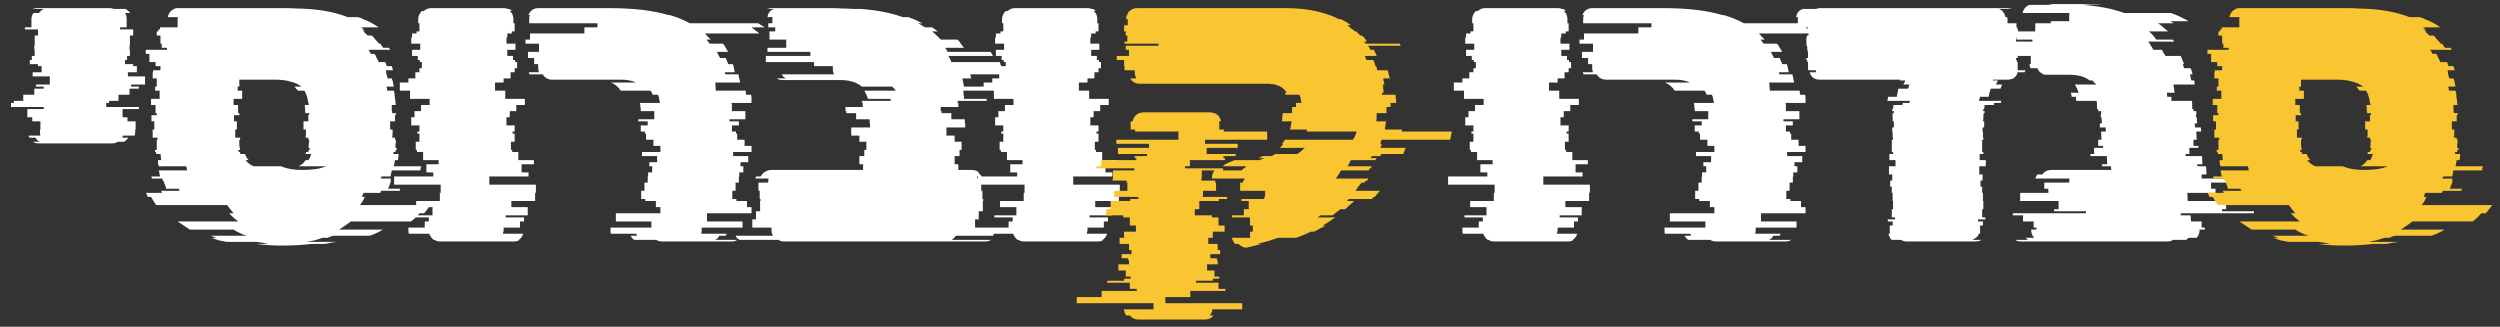
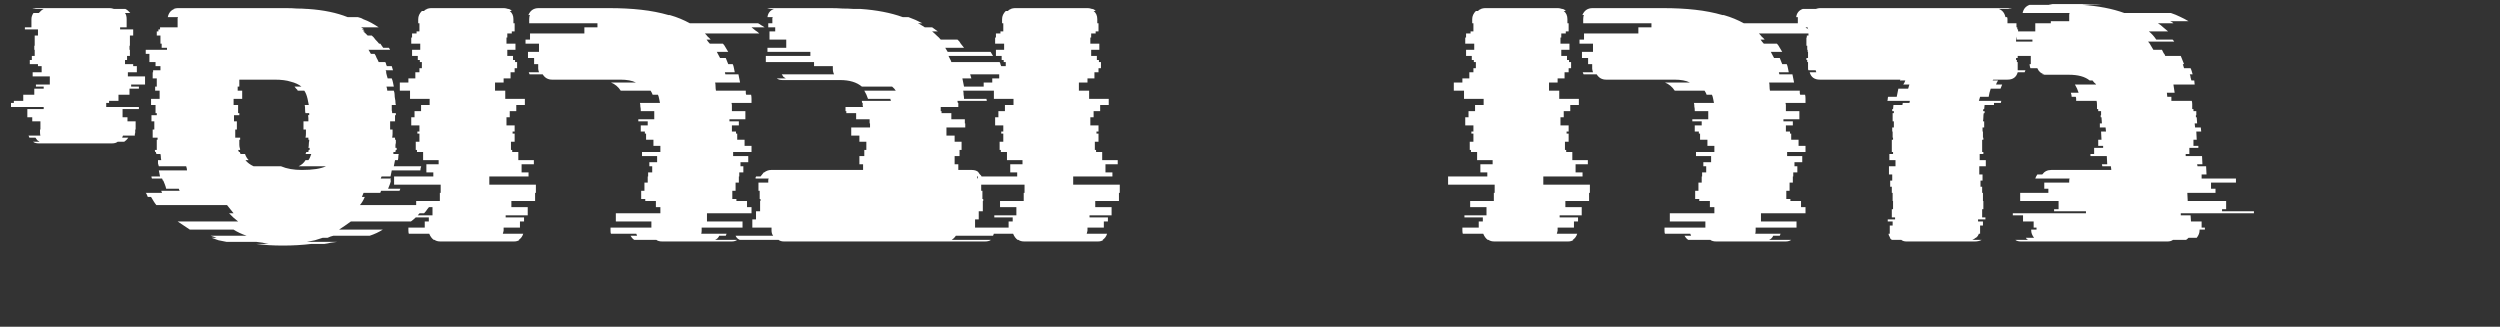
<svg xmlns="http://www.w3.org/2000/svg" width="176" height="23" viewBox="0 0 176 23" fill="none">
  <rect x="0" y="0" width="176" height="23" fill="#333333" stroke="none" />
  <path d="M10.211 5.952H9.233V6.096H9.779V6.24H9.117V6.671H8.341V7.103H7.679V7.247H7.478V7.535H9.779V7.678H8.628V8.254H8.974V8.542H9.549V9.117H9.52V9.318C9.52 9.357 9.511 9.395 9.492 9.433C9.492 9.472 9.492 9.51 9.492 9.548H8.657L8.6 9.692H9.031C8.993 9.75 8.945 9.807 8.887 9.865C8.849 9.903 8.801 9.942 8.743 9.98H8.283C8.187 10.057 8.053 10.095 7.88 10.095H2.73C2.558 10.095 2.424 10.057 2.328 9.98H2.788C2.73 9.942 2.673 9.903 2.615 9.865C2.577 9.807 2.539 9.75 2.5 9.692H2.069L2.011 9.548H2.846C2.826 9.491 2.817 9.414 2.817 9.318V9.117H2.846V8.542H2.27V8.254H1.925V7.678H3.076V7.535H0.774V7.247H0.975V7.103H1.637V6.671H2.414V6.24H3.076V6.096H2.529V5.952H3.507V5.377H2.299V5.089H2.932V4.658H2.673V4.514H2.098V4.226H2.241V3.938H2.443V3.507H2.414V3.219H2.443V2.5H2.673V2.068H1.752V1.924H2.213V1.349C2.213 1.195 2.261 1.052 2.356 0.917H2.73C2.846 0.783 2.961 0.687 3.076 0.63H2.27C2.328 0.61 2.376 0.601 2.414 0.601C2.472 0.582 2.529 0.572 2.587 0.572H7.737C7.813 0.572 7.909 0.591 8.024 0.63H8.83C8.945 0.687 9.06 0.783 9.175 0.917H8.801C8.878 1.013 8.916 1.157 8.916 1.349V1.924H8.456V2.068H9.376V2.5H9.146V3.219H9.117V3.507H9.146V3.938H8.945V4.226H8.801V4.514H9.376V4.658H9.635V5.089H9.002V5.377H10.211V5.952ZM25.336 14.439H30.313C30.236 14.535 30.159 14.631 30.083 14.727C30.025 14.823 29.948 14.919 29.852 15.015H29.536C29.344 15.245 29.143 15.437 28.932 15.59H24.703C24.415 15.801 24.137 15.993 23.868 16.166H26.947C26.678 16.338 26.371 16.482 26.026 16.597H23.465C23.408 16.616 23.341 16.636 23.264 16.655C23.206 16.674 23.139 16.703 23.063 16.741H22.717C22.545 16.799 22.363 16.856 22.171 16.914C21.998 16.952 21.806 16.99 21.595 17.029H23.724C23.59 17.048 23.446 17.067 23.293 17.086C23.139 17.125 22.986 17.153 22.832 17.173H21.912C21.605 17.211 21.279 17.24 20.934 17.259C20.608 17.278 20.262 17.288 19.898 17.288C19.572 17.288 19.246 17.278 18.92 17.259C18.613 17.24 18.316 17.211 18.028 17.173H18.92C18.785 17.153 18.642 17.125 18.488 17.086C18.354 17.067 18.21 17.048 18.057 17.029H15.956C15.765 16.99 15.573 16.952 15.381 16.914C15.208 16.856 15.045 16.799 14.892 16.741H15.237C15.16 16.703 15.084 16.674 15.007 16.655C14.95 16.636 14.892 16.616 14.834 16.597H17.366C17.021 16.482 16.714 16.338 16.445 16.166H13.367C13.233 16.07 13.089 15.974 12.935 15.878C12.801 15.782 12.657 15.686 12.504 15.59H16.762C16.647 15.494 16.532 15.399 16.417 15.303C16.321 15.207 16.225 15.111 16.129 15.015H16.445C16.369 14.919 16.292 14.823 16.215 14.727C16.139 14.631 16.062 14.535 15.985 14.439H11.008C10.931 14.344 10.864 14.248 10.806 14.152C10.749 14.056 10.691 13.96 10.634 13.864H10.404C10.385 13.826 10.365 13.778 10.346 13.72C10.327 13.663 10.298 13.615 10.26 13.576H11.411C11.372 13.5 11.353 13.452 11.353 13.432H12.648C12.61 13.356 12.59 13.308 12.59 13.289H11.698C11.679 13.193 11.65 13.097 11.612 13.001C11.574 12.905 11.535 12.809 11.497 12.713H11.468L11.411 12.569H10.691C10.691 12.531 10.682 12.502 10.663 12.483C10.663 12.464 10.663 12.445 10.663 12.425H11.267L11.181 11.994H13.166C13.166 11.917 13.146 11.821 13.108 11.706H11.181C11.161 11.63 11.142 11.562 11.123 11.505C11.123 11.428 11.123 11.351 11.123 11.275H11.353C11.334 11.198 11.324 11.131 11.324 11.073C11.324 10.997 11.315 10.92 11.296 10.843H11.008C11.008 10.805 10.998 10.776 10.979 10.757C10.979 10.738 10.979 10.719 10.979 10.699H10.922C10.922 10.642 10.912 10.594 10.893 10.555H11.037V9.836H11.094V9.692H10.749V9.117H10.864V8.542H10.663V8.11H11.037V7.966H10.95V7.391H10.634V6.959H11.238V6.384H10.922V6.096H11.037V5.521H10.749V5.089H10.778V4.945H11.296V4.658H10.95V4.37H10.519V3.794H10.26V3.507H11.756V3.363H11.382V3.075H11.296V2.5H11.037V2.212H11.152V2.068H11.267V1.924H12.504V1.349C12.504 1.311 12.504 1.282 12.504 1.263C12.523 1.243 12.533 1.224 12.533 1.205H11.813C11.871 0.917 12.024 0.726 12.274 0.63H12.216C12.331 0.591 12.427 0.572 12.504 0.572H20.157C20.425 0.572 20.675 0.582 20.905 0.601C21.154 0.601 21.394 0.61 21.624 0.63H21.682C22.238 0.668 22.746 0.735 23.206 0.831C23.667 0.927 24.089 1.052 24.472 1.205H25.192C25.268 1.224 25.336 1.243 25.393 1.263C25.451 1.282 25.508 1.311 25.566 1.349C25.777 1.426 25.968 1.512 26.141 1.608C26.314 1.704 26.486 1.809 26.659 1.924H25.422C25.46 1.944 25.489 1.963 25.508 1.982C25.547 2.001 25.585 2.03 25.623 2.068H25.479C25.518 2.087 25.547 2.107 25.566 2.126C25.604 2.145 25.642 2.174 25.681 2.212H25.566C25.623 2.25 25.681 2.298 25.738 2.356C25.796 2.413 25.844 2.461 25.882 2.5H26.17C26.266 2.576 26.352 2.672 26.429 2.787C26.525 2.883 26.611 2.979 26.688 3.075H26.774L26.976 3.363H27.378L27.465 3.507H25.94C25.978 3.545 26.007 3.593 26.026 3.651C26.064 3.708 26.093 3.756 26.112 3.794H26.371C26.429 3.871 26.477 3.967 26.515 4.082C26.573 4.178 26.621 4.274 26.659 4.37H27.119C27.158 4.408 27.177 4.456 27.177 4.514C27.196 4.571 27.215 4.619 27.234 4.658H27.58L27.666 4.945H27.148L27.206 5.089H27.177C27.196 5.166 27.215 5.243 27.234 5.319C27.254 5.377 27.273 5.444 27.292 5.521H27.58C27.618 5.617 27.647 5.712 27.666 5.808C27.685 5.904 27.704 6 27.724 6.096H27.206C27.244 6.211 27.263 6.307 27.263 6.384H27.724C27.762 6.48 27.781 6.576 27.781 6.671C27.781 6.767 27.791 6.863 27.81 6.959C27.829 7.036 27.839 7.113 27.839 7.189C27.839 7.247 27.848 7.314 27.867 7.391H27.58V7.621C27.58 7.659 27.58 7.707 27.58 7.765C27.599 7.822 27.608 7.889 27.608 7.966H27.867V8.11H27.81V8.542H27.465V9.117H27.637C27.637 9.213 27.637 9.309 27.637 9.405C27.637 9.501 27.628 9.596 27.608 9.692H27.81V9.836H27.867V10.066C27.848 10.124 27.839 10.181 27.839 10.239C27.839 10.296 27.839 10.354 27.839 10.412H27.925V10.555H27.867C27.848 10.594 27.839 10.642 27.839 10.699H27.695V10.843H28.069C28.05 10.92 28.04 10.997 28.04 11.073C28.04 11.131 28.03 11.198 28.011 11.275H27.81L27.724 11.706H29.651C29.613 11.821 29.594 11.917 29.594 11.994H27.58L27.493 12.425H26.86L26.803 12.569H27.522C27.522 12.588 27.512 12.608 27.493 12.627C27.493 12.646 27.493 12.675 27.493 12.713H27.522C27.503 12.809 27.474 12.905 27.436 13.001C27.397 13.097 27.359 13.193 27.321 13.289H28.184L28.126 13.432H26.832C26.793 13.509 26.774 13.557 26.774 13.576H25.595L25.479 13.864H25.681C25.585 14.094 25.47 14.286 25.336 14.439ZM17.28 11.275C17.414 11.447 17.606 11.591 17.855 11.706H19.783C20.186 11.879 20.675 11.965 21.25 11.965C22.017 11.965 22.583 11.879 22.948 11.706H21.02C21.231 11.61 21.394 11.466 21.509 11.275H21.71C21.787 11.179 21.854 11.035 21.912 10.843H21.509L21.567 10.699H21.71C21.71 10.642 21.72 10.594 21.739 10.555H21.797V10.412H21.71C21.73 10.335 21.739 10.258 21.739 10.181C21.739 10.085 21.749 9.999 21.768 9.922V9.836H21.71V9.692H21.509C21.528 9.596 21.538 9.501 21.538 9.405C21.538 9.309 21.538 9.213 21.538 9.117H21.365V8.542H21.71C21.71 8.465 21.71 8.398 21.71 8.34C21.71 8.263 21.701 8.187 21.682 8.11H21.768V7.966H21.509C21.49 7.928 21.48 7.861 21.48 7.765C21.48 7.592 21.471 7.467 21.452 7.391H21.739L21.653 6.959C21.595 6.71 21.519 6.518 21.423 6.384H20.962C20.943 6.326 20.905 6.278 20.847 6.24C20.809 6.182 20.771 6.134 20.732 6.096H21.221C21.03 5.943 20.78 5.828 20.473 5.751C20.186 5.655 19.802 5.607 19.323 5.607H16.848V6.096H16.733V6.384H17.05V6.959H16.445V7.391H16.762V7.966H16.848V8.11H16.474V8.542H16.676V9.117H16.561V9.692H16.906V9.836H16.848V9.922C16.848 9.999 16.848 10.085 16.848 10.181C16.848 10.258 16.858 10.335 16.877 10.412C16.896 10.45 16.906 10.498 16.906 10.555H16.762L16.82 10.699H16.877L16.935 10.843H17.251C17.309 11.016 17.395 11.16 17.51 11.275H17.28ZM34.448 13.001H37.727V13.576H37.67V14.152H36.001V14.583H37.152V15.159H35.598V15.303H36.893V15.59H36.605V16.022H35.455V16.223C35.455 16.262 35.445 16.3 35.426 16.338C35.426 16.377 35.416 16.415 35.397 16.453H36.836C36.778 16.645 36.672 16.789 36.519 16.885H36.577C36.481 16.962 36.346 17 36.174 17H31.024C30.832 17 30.688 16.962 30.592 16.885H30.535C30.401 16.789 30.295 16.645 30.218 16.453H28.78C28.761 16.396 28.751 16.319 28.751 16.223V16.022H29.902V15.59H30.189V15.303H28.895V15.159H30.448V14.583H29.298V14.152H30.966V13.576H31.024V13.001H27.744V12.425H30.506V12.138H30.017V11.562H30.88V11.275H29.787V10.699H29.355V10.555H29.269V9.98H29.528V9.405H29.384V9.261H29.528V8.829H28.952V8.254H29.183V7.822H29.643V7.391H30.247V6.959H28.866V6.384H28.147V5.808H28.751V5.521H29.24V5.089H29.528V4.801H29.7V4.37H29.557V4.226H29.413V3.938H29.01V3.507H29.585V3.075H28.952V2.644H29.01V2.356H29.326V2.212H29.528V1.637H29.442V1.349C29.442 1.138 29.528 0.946 29.7 0.774H29.844C29.921 0.697 29.998 0.649 30.075 0.63H30.046C30.161 0.591 30.257 0.572 30.333 0.572H35.483C35.56 0.572 35.656 0.591 35.771 0.63H35.8C35.896 0.649 35.972 0.697 36.03 0.774H35.886C36.059 0.908 36.145 1.1 36.145 1.349V1.637H36.231V2.212H36.03V2.356H35.714V2.644H35.656V3.075H36.289V3.507H35.714V3.938H36.116V4.226H36.26V4.37H36.404V4.801H36.231V5.089H35.944V5.521H35.455V5.808H34.85V6.384H35.57V6.959H36.951V7.391H36.346V7.822H35.886V8.254H35.656V8.829H36.231V9.261H36.087V9.405H36.231V9.98H35.972V10.555H36.059V10.699H36.49V11.275H37.584V11.562H36.72V12.138H37.209V12.425H34.448V13.001ZM52.907 1.924C53.003 2.001 53.099 2.078 53.195 2.155C53.291 2.212 53.377 2.279 53.454 2.356H49.627C49.704 2.433 49.771 2.509 49.829 2.586C49.905 2.644 49.972 2.711 50.03 2.787H49.742C49.819 2.903 49.896 2.998 49.972 3.075H50.893C50.97 3.152 51.037 3.248 51.094 3.363C51.152 3.459 51.21 3.555 51.267 3.651H50.462L50.692 4.082H51.094L51.267 4.514H51.584C51.622 4.59 51.651 4.686 51.67 4.801C51.689 4.897 51.708 4.993 51.727 5.089H51.037C51.037 5.108 51.037 5.127 51.037 5.147C51.056 5.166 51.066 5.195 51.066 5.233H51.986C52.005 5.31 52.025 5.406 52.044 5.521C52.063 5.617 52.082 5.712 52.101 5.808H50.346C50.366 5.885 50.375 5.981 50.375 6.096C50.375 6.192 50.385 6.288 50.404 6.384H52.504C52.504 6.422 52.504 6.47 52.504 6.528C52.504 6.585 52.514 6.633 52.533 6.671H52.878C52.897 6.748 52.907 6.844 52.907 6.959C52.907 7.055 52.907 7.151 52.907 7.247H51.497C51.516 7.304 51.526 7.362 51.526 7.419C51.526 7.477 51.526 7.535 51.526 7.592V7.822H52.475V8.398H51.353V8.542H52.015V8.829H51.526V9.261H51.814V9.405H51.9V9.836H52.418V10.268H52.907V10.699H51.612V10.987H52.677V11.419H52.13V11.706H52.332V12.138H52.044V12.425H52.015V12.857H51.785V13.432H51.555V14.008H51.843V14.152H52.59V14.583H52.907V15.015H49.771V15.59H52.274V16.022H49.397V16.223C49.397 16.319 49.387 16.396 49.368 16.453H51.152L51.094 16.597H50.634C50.577 16.732 50.481 16.827 50.346 16.885H51.9C51.804 16.962 51.67 17 51.497 17H46.635C46.443 17 46.299 16.962 46.203 16.885H44.65C44.554 16.827 44.468 16.732 44.391 16.597H44.851L44.794 16.453H43.01C42.991 16.415 42.981 16.348 42.981 16.252V16.022H45.858V15.59H43.355V15.015H46.491V14.583H46.175V14.152H45.427V14.008H45.139V13.432H45.369V12.857H45.599V12.425H45.628V12.138H45.916V11.706H45.714V11.419H46.261V10.987H45.197V10.699H46.491V10.268H46.002V9.836H45.484V9.405H45.398V9.261H45.11V8.829H45.599V8.542H44.938V8.398H46.06V7.822H45.11V7.765C45.11 7.669 45.101 7.583 45.081 7.506C45.081 7.41 45.072 7.324 45.053 7.247H46.462C46.443 7.151 46.424 7.055 46.405 6.959C46.386 6.844 46.357 6.748 46.319 6.671H45.945C45.925 6.595 45.877 6.499 45.801 6.384H43.7C43.528 6.115 43.298 5.923 43.01 5.808H44.765C44.496 5.674 44.132 5.607 43.672 5.607H38.867C38.579 5.607 38.359 5.482 38.205 5.233H37.285C37.246 5.156 37.227 5.108 37.227 5.089H37.946C37.908 4.974 37.889 4.888 37.889 4.83V4.514H37.601V4.082H37.17V3.651H37.946V3.075H36.997V2.787H37.313V2.356H41.14V1.924H42.061V1.637H37.256V1.349C37.256 1.215 37.275 1.119 37.313 1.061H37.198C37.333 0.735 37.572 0.572 37.918 0.572H42.895C43.7 0.572 44.449 0.61 45.139 0.687C45.83 0.764 46.472 0.889 47.067 1.061H47.153C47.422 1.138 47.671 1.224 47.901 1.32C48.131 1.416 48.352 1.522 48.563 1.637H53.367C53.444 1.675 53.521 1.723 53.597 1.78C53.674 1.819 53.751 1.867 53.828 1.924H52.907ZM69.996 6.096C70.015 6.134 70.025 6.182 70.025 6.24C70.025 6.297 70.035 6.345 70.054 6.384H67.81C67.829 6.46 67.838 6.556 67.838 6.671C67.858 6.767 67.867 6.863 67.867 6.959H69.45C69.45 7.017 69.459 7.065 69.478 7.103H67.407C67.407 7.161 67.416 7.208 67.436 7.247H67.465V7.535H66.227V7.822H66.285V7.966H66.975V8.398H67.925V8.685H67.954V8.973H66.63V9.548H67.206V9.98H67.695V10.555H67.551V10.987H67.206V11.562H67.465V11.965H68.414C68.625 11.965 68.788 12.023 68.903 12.138H68.874C68.913 12.176 68.951 12.224 68.989 12.282C69.047 12.32 69.085 12.368 69.104 12.425H68.788C68.788 12.445 68.788 12.464 68.788 12.483C68.807 12.502 68.817 12.531 68.817 12.569H69.766V12.857H69.076V13.432H69.162V14.008H69.219V14.152H69.191V14.871H68.903V15.446H68.644V16.022H69.996V16.223C69.996 16.358 69.968 16.482 69.91 16.597H67.292C67.254 16.655 67.206 16.712 67.148 16.77C67.11 16.808 67.062 16.847 67.004 16.885H69.766C69.67 16.962 69.526 17 69.335 17H55.208C55.036 17 54.901 16.962 54.806 16.885H52.072C51.938 16.827 51.842 16.732 51.785 16.597H54.431C54.355 16.501 54.316 16.377 54.316 16.223V16.022H52.964V15.446H53.223V14.871H53.511V14.152H53.54V14.008H53.482V13.432H53.396V12.857H54.086V12.742C54.086 12.704 54.086 12.675 54.086 12.656C54.105 12.617 54.115 12.588 54.115 12.569H53.194C53.194 12.531 53.194 12.502 53.194 12.483C53.214 12.464 53.223 12.445 53.223 12.425H53.54C53.578 12.368 53.616 12.32 53.655 12.282C53.693 12.224 53.731 12.176 53.77 12.138H53.799C53.952 12.023 54.115 11.965 54.288 11.965H60.761V11.562H60.502V10.987H60.847V10.555H60.991V9.98H60.502V9.548H59.927V8.973H61.25V8.685H61.221V8.398H60.272V7.966H59.581V7.822H59.524V7.535H60.761C60.742 7.496 60.732 7.448 60.732 7.391C60.732 7.333 60.732 7.285 60.732 7.247H60.703C60.684 7.208 60.675 7.161 60.675 7.103H62.717C62.717 7.065 62.708 7.036 62.689 7.017C62.689 6.998 62.689 6.978 62.689 6.959H61.106C61.049 6.767 60.962 6.576 60.847 6.384H63.063C63.005 6.288 62.919 6.192 62.804 6.096H60.675C60.31 5.789 59.802 5.636 59.15 5.636H55.093C54.921 5.636 54.786 5.597 54.69 5.521H55.323C55.266 5.482 55.208 5.444 55.151 5.406C55.112 5.348 55.074 5.29 55.036 5.233H58.718C58.661 5.118 58.632 4.993 58.632 4.859V4.658H57.309V4.37H53.914V3.938H57.05V3.651H54.029V3.363H55.352V2.787H54.173V2.212H54.575V1.924H54.086V1.637H54.374V1.349C54.374 1.311 54.374 1.282 54.374 1.263C54.393 1.243 54.403 1.224 54.403 1.205H54.029C54.067 0.917 54.221 0.726 54.489 0.63H54C54.115 0.591 54.211 0.572 54.288 0.572H58.488C58.776 0.572 59.054 0.582 59.322 0.601C59.591 0.601 59.85 0.61 60.099 0.63H60.588C61.145 0.668 61.672 0.735 62.171 0.831C62.669 0.927 63.13 1.052 63.552 1.205H63.955C64.281 1.32 64.607 1.464 64.933 1.637H64.616C64.712 1.675 64.798 1.723 64.875 1.78C64.952 1.819 65.029 1.867 65.105 1.924H65.623C65.738 2.001 65.873 2.097 66.026 2.212H65.623C65.719 2.289 65.825 2.385 65.94 2.5C66.055 2.596 66.151 2.692 66.227 2.787H67.407C67.503 2.864 67.58 2.96 67.637 3.075C67.714 3.171 67.79 3.267 67.867 3.363H66.544L66.716 3.651H69.737L69.91 3.938H66.774C66.812 4.015 66.851 4.092 66.889 4.168C66.927 4.226 66.956 4.293 66.975 4.37H70.37C70.409 4.408 70.428 4.456 70.428 4.514C70.447 4.571 70.466 4.619 70.485 4.658H71.809L71.981 5.233H68.299L68.385 5.521H67.752C67.771 5.597 67.79 5.693 67.81 5.808C67.829 5.904 67.848 6 67.867 6.096H69.996ZM75.552 13.001H78.832V13.576H78.774V14.152H77.105V14.583H78.256V15.159H76.703V15.303H77.997V15.59H77.71V16.022H76.559V16.223C76.559 16.262 76.549 16.3 76.53 16.338C76.53 16.377 76.52 16.415 76.501 16.453H77.94C77.882 16.645 77.777 16.789 77.623 16.885H77.681C77.585 16.962 77.451 17 77.278 17H72.128C71.936 17 71.792 16.962 71.697 16.885H71.639C71.505 16.789 71.399 16.645 71.323 16.453H69.884C69.865 16.396 69.855 16.319 69.855 16.223V16.022H71.006V15.59H71.294V15.303H69.999V15.159H71.553V14.583H70.402V14.152H72.07V13.576H72.128V13.001H68.848V12.425H71.61V12.138H71.121V11.562H71.984V11.275H70.891V10.699H70.459V10.555H70.373V9.98H70.632V9.405H70.488V9.261H70.632V8.829H70.057V8.254H70.287V7.822H70.747V7.391H71.351V6.959H69.97V6.384H69.251V5.808H69.855V5.521H70.344V5.089H70.632V4.801H70.805V4.37H70.661V4.226H70.517V3.938H70.114V3.507H70.69V3.075H70.057V2.644H70.114V2.356H70.431V2.212H70.632V1.637H70.546V1.349C70.546 1.138 70.632 0.946 70.805 0.774H70.948C71.025 0.697 71.102 0.649 71.179 0.63H71.15C71.265 0.591 71.361 0.572 71.438 0.572H76.588C76.664 0.572 76.76 0.591 76.875 0.63H76.904C77 0.649 77.077 0.697 77.134 0.774H76.99C77.163 0.908 77.249 1.1 77.249 1.349V1.637H77.335V2.212H77.134V2.356H76.818V2.644H76.76V3.075H77.393V3.507H76.818V3.938H77.22V4.226H77.364V4.37H77.508V4.801H77.335V5.089H77.048V5.521H76.559V5.808H75.954V6.384H76.674V6.959H78.055V7.391H77.451V7.822H76.99V8.254H76.76V8.829H77.335V9.261H77.192V9.405H77.335V9.98H77.077V10.555H77.163V10.699H77.594V11.275H78.688V11.562H77.825V12.138H78.314V12.425H75.552V13.001ZM108.649 13.001H111.928V13.576H111.871V14.152H110.202V14.583H111.353V15.159H109.799V15.303H111.094V15.59H110.806V16.022H109.656V16.223C109.656 16.262 109.646 16.3 109.627 16.338C109.627 16.377 109.617 16.415 109.598 16.453H111.037C110.979 16.645 110.873 16.789 110.72 16.885H110.778C110.682 16.962 110.547 17 110.375 17H105.225C105.033 17 104.889 16.962 104.793 16.885H104.736C104.602 16.789 104.496 16.645 104.419 16.453H102.981C102.962 16.396 102.952 16.319 102.952 16.223V16.022H104.103V15.59H104.391V15.303H103.096V15.159H104.65V14.583H103.499V14.152H105.167V13.576H105.225V13.001H101.945V12.425H104.707V12.138H104.218V11.562H105.081V11.275H103.988V10.699H103.556V10.555H103.47V9.98H103.729V9.405H103.585V9.261H103.729V8.829H103.153V8.254H103.384V7.822H103.844V7.391H104.448V6.959H103.067V6.384H102.348V5.808H102.952V5.521H103.441V5.089H103.729V4.801H103.901V4.37H103.758V4.226H103.614V3.938H103.211V3.507H103.786V3.075H103.153V2.644H103.211V2.356H103.527V2.212H103.729V1.637H103.643V1.349C103.643 1.138 103.729 0.946 103.901 0.774H104.045C104.122 0.697 104.199 0.649 104.275 0.63H104.247C104.362 0.591 104.458 0.572 104.534 0.572H109.684C109.761 0.572 109.857 0.591 109.972 0.63H110.001C110.097 0.649 110.173 0.697 110.231 0.774H110.087C110.26 0.908 110.346 1.1 110.346 1.349V1.637H110.432V2.212H110.231V2.356H109.914V2.644H109.857V3.075H110.49V3.507H109.914V3.938H110.317V4.226H110.461V4.37H110.605V4.801H110.432V5.089H110.145V5.521H109.656V5.808H109.051V6.384H109.771V6.959H111.152V7.391H110.547V7.822H110.087V8.254H109.857V8.829H110.432V9.261H110.288V9.405H110.432V9.98H110.173V10.555H110.26V10.699H110.691V11.275H111.785V11.562H110.921V12.138H111.411V12.425H108.649V13.001ZM127.108 1.924C127.204 2.001 127.3 2.078 127.396 2.155C127.492 2.212 127.578 2.279 127.655 2.356H123.828C123.905 2.433 123.972 2.509 124.03 2.586C124.106 2.644 124.173 2.711 124.231 2.787H123.943C124.02 2.903 124.097 2.998 124.173 3.075H125.094C125.171 3.152 125.238 3.248 125.295 3.363C125.353 3.459 125.411 3.555 125.468 3.651H124.663L124.893 4.082H125.295L125.468 4.514H125.785C125.823 4.59 125.852 4.686 125.871 4.801C125.89 4.897 125.909 4.993 125.928 5.089H125.238C125.238 5.108 125.238 5.127 125.238 5.147C125.257 5.166 125.267 5.195 125.267 5.233H126.187C126.207 5.31 126.226 5.406 126.245 5.521C126.264 5.617 126.283 5.712 126.302 5.808H124.547C124.567 5.885 124.576 5.981 124.576 6.096C124.576 6.192 124.586 6.288 124.605 6.384H126.705C126.705 6.422 126.705 6.47 126.705 6.528C126.705 6.585 126.715 6.633 126.734 6.671H127.079C127.098 6.748 127.108 6.844 127.108 6.959C127.108 7.055 127.108 7.151 127.108 7.247H125.698C125.717 7.304 125.727 7.362 125.727 7.419C125.727 7.477 125.727 7.535 125.727 7.592V7.822H126.676V8.398H125.554V8.542H126.216V8.829H125.727V9.261H126.015V9.405H126.101V9.836H126.619V10.268H127.108V10.699H125.813V10.987H126.878V11.419H126.331V11.706H126.533V12.138H126.245V12.425H126.216V12.857H125.986V13.432H125.756V14.008H126.044V14.152H126.792V14.583H127.108V15.015H123.972V15.59H126.475V16.022H123.598V16.223C123.598 16.319 123.588 16.396 123.569 16.453H125.353L125.295 16.597H124.835C124.778 16.732 124.682 16.827 124.547 16.885H126.101C126.005 16.962 125.871 17 125.698 17H120.836C120.644 17 120.5 16.962 120.405 16.885H118.851C118.755 16.827 118.669 16.732 118.592 16.597H119.052L118.995 16.453H117.211C117.192 16.415 117.182 16.348 117.182 16.252V16.022H120.059V15.59H117.556V15.015H120.692V14.583H120.376V14.152H119.628V14.008H119.34V13.432H119.57V12.857H119.8V12.425H119.829V12.138H120.117V11.706H119.915V11.419H120.462V10.987H119.398V10.699H120.692V10.268H120.203V9.836H119.685V9.405H119.599V9.261H119.311V8.829H119.8V8.542H119.139V8.398H120.261V7.822H119.311V7.765C119.311 7.669 119.302 7.583 119.282 7.506C119.282 7.41 119.273 7.324 119.254 7.247H120.663C120.644 7.151 120.625 7.055 120.606 6.959C120.587 6.844 120.558 6.748 120.52 6.671H120.146C120.126 6.595 120.078 6.499 120.002 6.384H117.902C117.729 6.115 117.499 5.923 117.211 5.808H118.966C118.697 5.674 118.333 5.607 117.873 5.607H113.068C112.78 5.607 112.56 5.482 112.406 5.233H111.486C111.447 5.156 111.428 5.108 111.428 5.089H112.147C112.109 4.974 112.09 4.888 112.09 4.83V4.514H111.802V4.082H111.371V3.651H112.147V3.075H111.198V2.787H111.515V2.356H115.341V1.924H116.262V1.637H111.457V1.349C111.457 1.215 111.476 1.119 111.515 1.061H111.399C111.534 0.735 111.773 0.572 112.119 0.572H117.096C117.902 0.572 118.65 0.61 119.34 0.687C120.031 0.764 120.673 0.889 121.268 1.061H121.354C121.622 1.138 121.872 1.224 122.102 1.32C122.332 1.416 122.553 1.522 122.764 1.637H127.568C127.645 1.675 127.722 1.723 127.799 1.78C127.875 1.819 127.952 1.867 128.029 1.924H127.108ZM142.046 4.945H142.592L142.535 5.089H142.046C141.95 5.434 141.71 5.607 141.326 5.607H140.319C140.319 5.626 140.31 5.636 140.291 5.636C140.291 5.636 140.291 5.645 140.291 5.664H140.665C140.588 5.78 140.54 5.875 140.521 5.952H140.952L140.837 6.24H140.147C140.128 6.317 140.099 6.413 140.06 6.528C140.041 6.623 140.022 6.719 140.003 6.815H139.399L139.312 7.103H140.895C140.895 7.122 140.885 7.141 140.866 7.161C140.866 7.18 140.866 7.208 140.866 7.247H140.377V7.391H139.715L139.686 7.678H139.629C139.629 7.736 139.619 7.784 139.6 7.822H139.715V7.966H139.658C139.638 8.043 139.629 8.139 139.629 8.254C139.629 8.35 139.619 8.446 139.6 8.542H139.686V8.973H139.571V9.261H139.6V9.692H139.629V9.836H139.543V10.699H139.629V10.843H139.37V11.275H139.801V11.706H139.341V12.282H139.571V12.713H139.427V13.145H139.543V13.576H139.6V14.152H139.629V14.727H139.543V15.303H139.773V15.446H139.255V15.59H139.6V15.878H139.399V16.453H139.312C139.293 16.511 139.264 16.568 139.226 16.626C139.188 16.664 139.149 16.703 139.111 16.741H139.082C139.025 16.799 138.948 16.847 138.852 16.885H139.514C139.38 16.962 139.217 17 139.025 17H134.22C134.067 17 133.942 16.962 133.846 16.885H133.184C133.127 16.847 133.079 16.799 133.04 16.741H133.069C132.993 16.626 132.954 16.53 132.954 16.453H133.04V15.878H133.242V15.59H132.897V15.446H133.414V15.303H133.184V14.727H133.271V14.152H133.242V13.576H133.184V13.145H133.069V12.713H133.213V12.282H132.983V11.706H133.443V11.275H133.012V10.843H133.271V10.699H133.184V9.836H133.271V9.692H133.242V9.261H133.213V8.973H133.328V8.542H133.242V7.966H133.328V7.822H133.213V7.678H133.271L133.299 7.391H133.932C133.932 7.333 133.942 7.285 133.961 7.247H134.421C134.441 7.208 134.45 7.161 134.45 7.103H132.868C132.887 7.065 132.897 7.017 132.897 6.959C132.897 6.902 132.906 6.854 132.925 6.815H133.53C133.549 6.719 133.568 6.623 133.587 6.528C133.606 6.413 133.625 6.317 133.645 6.24H134.335L134.421 5.952H133.99C134.028 5.895 134.057 5.847 134.076 5.808C134.095 5.751 134.115 5.703 134.134 5.664H133.76C133.76 5.645 133.76 5.636 133.76 5.636C133.779 5.636 133.788 5.626 133.788 5.607H128.121C127.737 5.607 127.497 5.434 127.401 5.089H127.862C127.862 5.051 127.852 5.022 127.833 5.003C127.833 4.984 127.833 4.964 127.833 4.945H127.315C127.296 4.926 127.286 4.888 127.286 4.83V4.37H127.229V4.226H127.171V4.082H127.286V3.651H127.258V3.507H127.229V3.219H127.171V2.644H127.2V2.5H127.315V2.068H127.258V1.924H127.2V1.637H126.567V1.205H126.452C126.49 0.917 126.644 0.726 126.912 0.63H127.833C127.948 0.591 128.044 0.572 128.121 0.572H141.326C141.384 0.572 141.432 0.582 141.47 0.601C141.528 0.601 141.585 0.61 141.643 0.63H140.722C140.971 0.726 141.125 0.917 141.182 1.205H141.298C141.317 1.243 141.326 1.291 141.326 1.349V1.637H141.959V1.924H142.017V2.068H142.074V2.5H141.959V2.644H141.931V3.219H141.988V3.507H142.017V3.651H142.046V4.082H141.931V4.226H141.988V4.37H142.046V4.945ZM158.677 15.015H153.527V15.159H154.217L154.246 15.59H154.994V16.022H155.224V16.166H154.85V16.223C154.85 16.396 154.783 16.568 154.649 16.741H154.073C153.997 16.818 153.939 16.866 153.901 16.885H152.98C152.884 16.962 152.75 17 152.577 17H142.277C142.105 17 141.971 16.962 141.875 16.885H142.795C142.719 16.866 142.661 16.818 142.623 16.741H143.198C143.064 16.568 142.997 16.396 142.997 16.223V16.166H143.371V16.022H143.169V15.59H142.421V15.159H141.702V15.015H146.852V14.871H144.608V14.727H144.924V14.152H142.22V13.576H144.205V13.289H143.917V12.857H145.672V12.742C145.672 12.665 145.682 12.608 145.701 12.569H143.284C143.304 12.493 143.352 12.397 143.428 12.282H143.774C143.927 12.071 144.138 11.965 144.406 11.965H148.636L148.607 11.706H148.003L147.974 11.562H148.348L148.319 10.987H147.168V10.843H147.427V10.412H148.06V10.268H147.715V9.836H147.945L147.916 9.261H148.262L148.233 8.973H147.83V8.685H147.974L147.945 8.254H147.888V8.11H147.916V7.822H147.715V7.678H147.629V7.419C147.629 7.266 147.619 7.161 147.6 7.103H146.161C146.161 7.065 146.161 7.017 146.161 6.959C146.161 6.902 146.152 6.854 146.133 6.815H145.845C145.845 6.739 145.826 6.643 145.787 6.528H146.334C146.277 6.336 146.19 6.144 146.075 5.952H147.571C147.533 5.895 147.485 5.847 147.427 5.808C147.389 5.751 147.351 5.703 147.312 5.664H147.111C146.785 5.396 146.296 5.262 145.644 5.262H143.975C143.879 5.262 143.802 5.252 143.745 5.233H143.917C143.687 5.175 143.524 5.032 143.428 4.801H142.939C142.901 4.686 142.882 4.59 142.882 4.514H142.968V3.938H141.875V3.507H141.242V2.931H143.083V2.787H141.961V2.212H143.284V1.637H144.378V1.493H145.672V1.061C145.672 1.004 145.682 0.956 145.701 0.917H142.393C142.45 0.63 142.613 0.438 142.882 0.342H144.234C144.291 0.323 144.339 0.313 144.378 0.313C144.435 0.294 144.493 0.284 144.55 0.284H146.363C146.631 0.284 146.9 0.294 147.168 0.313C147.456 0.313 147.725 0.323 147.974 0.342H146.593C147.149 0.38 147.677 0.447 148.175 0.543C148.674 0.639 149.134 0.764 149.556 0.917H152.836C153.066 0.994 153.277 1.08 153.469 1.176C153.68 1.272 153.881 1.378 154.073 1.493H152.779C152.817 1.512 152.855 1.531 152.894 1.55C152.932 1.57 152.97 1.598 153.009 1.637H151.916C152.05 1.713 152.174 1.809 152.29 1.924C152.405 2.02 152.52 2.116 152.635 2.212H151.283C151.474 2.365 151.647 2.557 151.8 2.787H152.951C153.009 2.845 153.047 2.893 153.066 2.931H151.225C151.302 3.008 151.369 3.104 151.426 3.219C151.484 3.315 151.541 3.411 151.599 3.507H152.203C152.242 3.583 152.28 3.66 152.318 3.737C152.376 3.794 152.414 3.862 152.433 3.938H153.527C153.565 4.015 153.603 4.111 153.642 4.226C153.68 4.322 153.718 4.418 153.757 4.514H153.67L153.757 4.801H154.217C154.255 4.878 154.284 4.955 154.303 5.032C154.323 5.089 154.342 5.156 154.361 5.233H154.16C154.198 5.31 154.217 5.386 154.217 5.463C154.236 5.521 154.255 5.588 154.275 5.664H154.476L154.505 5.952H153.009L153.095 6.528H152.548L152.577 6.815H152.865V7.103H154.303C154.323 7.18 154.332 7.256 154.332 7.333C154.332 7.41 154.332 7.496 154.332 7.592V7.678H154.419V7.822H154.62V8.11H154.591V8.254H154.649L154.677 8.685H154.505L154.534 8.973H154.936L154.965 9.261H154.62L154.649 9.836H154.419V10.268H154.764V10.412H154.131V10.843H153.872V10.987H155.023L155.051 11.562H154.677L154.706 11.706H155.31L155.339 12.282H154.994V12.569H157.411V12.857H155.656V13.289H155.972V13.576H153.987L154.016 14.152H156.72V14.727H156.432V14.871H158.677V15.015Z" fill="white" />
-   <path d="M102.096 9.836H97.262L97.176 10.124H97.262C97.262 10.22 97.234 10.316 97.176 10.412H98.96L98.787 10.843H97.234C97.234 10.862 97.214 10.91 97.176 10.987H96.572L96.514 11.131H96.917L96.831 11.275H95.105L94.874 11.706H96.572C96.533 11.783 96.514 11.831 96.514 11.85H96.428C96.39 11.927 96.37 11.975 96.37 11.994H94.414C94.356 12.09 94.299 12.186 94.241 12.282C94.184 12.378 94.117 12.473 94.04 12.569H96.342L96.255 12.713H96.169C96.111 12.771 96.073 12.819 96.054 12.857H95.853C95.776 12.953 95.699 13.049 95.622 13.145C95.565 13.241 95.498 13.337 95.421 13.432H97.147L96.773 13.864H96.716C96.696 13.883 96.677 13.902 96.658 13.922C96.639 13.941 96.61 13.97 96.572 14.008H94.961L94.817 14.152H95.335C95.239 14.248 95.133 14.344 95.018 14.439C94.903 14.535 94.798 14.631 94.702 14.727H94.356L93.81 15.159H92.975C92.956 15.178 92.927 15.197 92.889 15.216C92.851 15.235 92.812 15.264 92.774 15.303H94.011C93.743 15.494 93.445 15.686 93.119 15.878H93.321L92.515 16.309H92.285C91.94 16.482 91.594 16.626 91.249 16.741H89.955C89.744 16.818 89.523 16.895 89.293 16.971C89.082 17.029 88.861 17.086 88.631 17.144L88.516 17.173H88.804L87.768 17.432C87.576 17.451 87.384 17.364 87.193 17.173H86.934C86.857 17.058 86.78 16.914 86.704 16.741H88.027C88.008 16.683 87.998 16.607 87.998 16.511V16.309H88.2V15.878H87.998V15.303H86.732V15.159H87.567V14.727H87.912V14.152H87.394V14.008H89.005V13.864H89.063V13.432H87.308V12.857H87.509V12.713H87.595V12.569H85.323V12.512C85.323 12.339 85.38 12.167 85.495 11.994H84.603V12.569H84.575V12.713H85.553V12.857H85.61V13.432H84.69V13.864H86.387V14.008H85.812V14.152H84.431V14.727H84.114V15.159H85.323V15.303H85.783V15.878H86.214V16.309H85.38V16.741H85.064V17.173H85.725V17.604H85.898V17.892H85.207V18.18H85.668V18.323H85.725V18.611H84.977V19.043H85.495V19.474H85.84V19.618H85.38V19.762H84.201V19.906H85.783V20.337H86.272V20.481H83.798V20.913H82.043V21.344H87.452V21.776H85.351C85.351 21.853 85.332 21.929 85.294 22.006C85.255 22.083 85.217 22.15 85.179 22.207H85.438C85.284 22.399 85.083 22.495 84.834 22.495H80.144C79.895 22.495 79.693 22.399 79.54 22.207H79.281C79.204 22.092 79.147 21.948 79.108 21.776H81.208V21.344H75.8V20.913H77.555V20.481H80.029V20.337H79.54V19.906H77.957V19.762H79.137V19.618H79.597V19.474H79.252V19.043H78.734V18.611H79.482V18.323H79.425V18.18H78.964V17.892H79.655V17.604H79.482V17.173H78.82V16.741H79.137V16.309H79.971V15.878H79.54V15.303H79.079V15.159H77.871V14.727H78.188V14.152H79.569V14.008H80.144V13.864H78.446V13.432H79.367V12.857H79.31V12.713H78.331V12.569H78.36V11.994H79.856V11.85H77.181V11.706H77.526V11.275H80V11.131H79.885V10.987H80.748V10.843H78.705V10.412H80.892V10.124H78.59V9.836H82.963V9.261H79.914V9.117H79.597V8.542H79.741C79.799 8.254 79.952 8.062 80.201 7.966C80.317 7.928 80.412 7.909 80.489 7.909H85.179C85.255 7.909 85.351 7.928 85.466 7.966H85.495C85.745 8.062 85.898 8.254 85.956 8.542H85.812C85.831 8.58 85.84 8.628 85.84 8.685V9.117H86.157V9.261H89.207V9.836H84.834V10.124H87.135V10.412H84.948V10.843H86.991V10.987H86.128V11.131H86.243V11.275H83.769V11.706H83.424V11.85H86.099V11.994H87.423C87.48 11.936 87.519 11.889 87.538 11.85H87.624C87.643 11.812 87.662 11.783 87.682 11.764C87.701 11.745 87.72 11.725 87.739 11.706H86.071C86.147 11.63 86.262 11.553 86.416 11.476L86.905 11.275H88.66L88.948 11.16C88.967 11.16 88.976 11.16 88.976 11.16C88.996 11.14 89.005 11.131 89.005 11.131H88.631C88.669 11.092 88.718 11.064 88.775 11.044C88.832 11.025 88.88 11.006 88.919 10.987H89.523L89.782 10.843H91.336C91.508 10.728 91.681 10.584 91.853 10.412H90.098C90.137 10.373 90.175 10.335 90.213 10.296C90.271 10.239 90.309 10.181 90.329 10.124H90.242C90.281 10.085 90.319 10.047 90.357 10.009C90.396 9.951 90.424 9.894 90.444 9.836H95.248C95.363 9.664 95.45 9.472 95.507 9.261H91.997C91.997 9.222 91.997 9.194 91.997 9.174C92.016 9.155 92.026 9.136 92.026 9.117H90.818C90.856 9.021 90.875 8.925 90.875 8.829C90.894 8.733 90.914 8.637 90.933 8.542H90.242C90.261 8.446 90.271 8.35 90.271 8.254C90.29 8.158 90.3 8.062 90.3 7.966H90.962V7.535H91.249C91.249 7.4 91.24 7.304 91.221 7.247H91.623C91.604 7.132 91.585 7.026 91.566 6.93C91.546 6.834 91.518 6.748 91.479 6.671H90.53L90.444 6.528H90.588C90.396 6.221 90.108 6.029 89.724 5.952H89.84C89.744 5.933 89.638 5.923 89.523 5.923C89.427 5.904 89.312 5.895 89.178 5.895H80.23C79.942 5.895 79.722 5.77 79.569 5.521H80C79.923 5.367 79.885 5.233 79.885 5.118V4.945H79.166V4.658H79.137V4.226H78.619V3.938H79.482V3.507H79.252V3.219H81.554V3.075H79.166V2.931H79.367V2.5H79.252V2.212H79.137V1.78H79.396V1.349H79.281V1.291C79.281 1.176 79.329 1.052 79.425 0.917H79.396C79.569 0.687 79.789 0.572 80.058 0.572H90.444C91.479 0.572 92.381 0.687 93.148 0.917C93.551 1.032 93.925 1.176 94.27 1.349H94.385C94.615 1.445 94.855 1.589 95.105 1.78H94.846C94.941 1.857 95.037 1.934 95.133 2.011C95.229 2.068 95.316 2.135 95.392 2.212H95.478L95.766 2.5H95.881C96.035 2.634 96.15 2.778 96.227 2.931H96.025C96.083 2.989 96.121 3.037 96.14 3.075H98.528L98.615 3.219H96.313L96.486 3.507H96.716C96.754 3.583 96.792 3.66 96.831 3.737C96.869 3.794 96.898 3.862 96.917 3.938H96.083L96.198 4.226H96.687C96.725 4.303 96.754 4.379 96.773 4.456C96.792 4.514 96.811 4.581 96.831 4.658H96.888C96.927 4.773 96.946 4.869 96.946 4.945H97.694L97.838 5.521H97.377L97.464 5.952H97.349C97.368 6.048 97.377 6.144 97.377 6.24C97.397 6.336 97.406 6.432 97.406 6.528H97.291V6.671H98.24L98.298 7.247H97.895V7.535H97.608V7.966H96.917C96.917 8.062 96.917 8.158 96.917 8.254C96.917 8.35 96.907 8.446 96.888 8.542H97.579L97.492 9.117H98.701C98.701 9.174 98.691 9.222 98.672 9.261H102.211C102.192 9.357 102.172 9.453 102.153 9.548C102.134 9.644 102.115 9.74 102.096 9.836ZM170.479 14.439H175.456C175.379 14.535 175.302 14.631 175.226 14.727C175.168 14.823 175.091 14.919 174.996 15.015H174.679C174.487 15.245 174.286 15.437 174.075 15.59H169.846C169.558 15.801 169.28 15.993 169.011 16.166H172.09C171.821 16.338 171.514 16.482 171.169 16.597H168.608C168.551 16.616 168.484 16.636 168.407 16.655C168.35 16.674 168.282 16.703 168.206 16.741H167.86C167.688 16.799 167.506 16.856 167.314 16.914C167.141 16.952 166.949 16.99 166.738 17.029H168.867C168.733 17.048 168.589 17.067 168.436 17.086C168.282 17.125 168.129 17.153 167.976 17.173H167.055C166.748 17.211 166.422 17.24 166.077 17.259C165.751 17.278 165.405 17.288 165.041 17.288C164.715 17.288 164.389 17.278 164.063 17.259C163.756 17.24 163.459 17.211 163.171 17.173H164.063C163.929 17.153 163.785 17.125 163.631 17.086C163.497 17.067 163.353 17.048 163.2 17.029H161.099C160.908 16.99 160.716 16.952 160.524 16.914C160.351 16.856 160.188 16.799 160.035 16.741H160.38C160.303 16.703 160.227 16.674 160.15 16.655C160.092 16.636 160.035 16.616 159.977 16.597H162.509C162.164 16.482 161.857 16.338 161.589 16.166H158.51C158.376 16.07 158.232 15.974 158.079 15.878C157.944 15.782 157.8 15.686 157.647 15.59H161.905C161.79 15.494 161.675 15.399 161.56 15.303C161.464 15.207 161.368 15.111 161.272 15.015H161.589C161.512 14.919 161.435 14.823 161.358 14.727C161.282 14.631 161.205 14.535 161.128 14.439H156.151C156.074 14.344 156.007 14.248 155.95 14.152C155.892 14.056 155.834 13.96 155.777 13.864H155.547C155.528 13.826 155.508 13.778 155.489 13.72C155.47 13.663 155.441 13.615 155.403 13.576H156.554C156.515 13.5 156.496 13.452 156.496 13.432H157.791C157.752 13.356 157.733 13.308 157.733 13.289H156.841C156.822 13.193 156.793 13.097 156.755 13.001C156.717 12.905 156.678 12.809 156.64 12.713H156.611L156.554 12.569H155.834C155.834 12.531 155.825 12.502 155.806 12.483C155.806 12.464 155.806 12.445 155.806 12.425H156.41L156.324 11.994H158.309C158.309 11.917 158.29 11.821 158.251 11.706H156.324C156.304 11.63 156.285 11.562 156.266 11.505C156.266 11.428 156.266 11.351 156.266 11.275H156.496C156.477 11.198 156.467 11.131 156.467 11.073C156.467 10.997 156.458 10.92 156.439 10.843H156.151C156.151 10.805 156.141 10.776 156.122 10.757C156.122 10.738 156.122 10.719 156.122 10.699H156.065C156.065 10.642 156.055 10.594 156.036 10.555H156.18V9.836H156.237V9.692H155.892V9.117H156.007V8.542H155.806V8.11H156.18V7.966H156.093V7.391H155.777V6.959H156.381V6.384H156.065V6.096H156.18V5.521H155.892V5.089H155.921V4.945H156.439V4.658H156.093V4.37H155.662V3.794H155.403V3.507H156.899V3.363H156.525V3.075H156.439V2.5H156.18V2.212H156.295V2.068H156.41V1.924H157.647V1.349C157.647 1.311 157.647 1.282 157.647 1.263C157.666 1.243 157.676 1.224 157.676 1.205H156.957C157.014 0.917 157.167 0.726 157.417 0.63H157.359C157.474 0.591 157.57 0.572 157.647 0.572H165.3C165.568 0.572 165.818 0.582 166.048 0.601C166.297 0.601 166.537 0.61 166.767 0.63H166.825C167.381 0.668 167.889 0.735 168.35 0.831C168.81 0.927 169.232 1.052 169.615 1.205H170.335C170.411 1.224 170.479 1.243 170.536 1.263C170.594 1.282 170.651 1.311 170.709 1.349C170.92 1.426 171.112 1.512 171.284 1.608C171.457 1.704 171.629 1.809 171.802 1.924H170.565C170.603 1.944 170.632 1.963 170.651 1.982C170.69 2.001 170.728 2.03 170.766 2.068H170.622C170.661 2.087 170.69 2.107 170.709 2.126C170.747 2.145 170.785 2.174 170.824 2.212H170.709C170.766 2.25 170.824 2.298 170.881 2.356C170.939 2.413 170.987 2.461 171.025 2.5H171.313C171.409 2.576 171.495 2.672 171.572 2.787C171.668 2.883 171.754 2.979 171.831 3.075H171.917L172.118 3.363H172.521L172.608 3.507H171.083C171.121 3.545 171.15 3.593 171.169 3.651C171.207 3.708 171.236 3.756 171.255 3.794H171.514C171.572 3.871 171.62 3.967 171.658 4.082C171.716 4.178 171.764 4.274 171.802 4.37H172.262C172.301 4.408 172.32 4.456 172.32 4.514C172.339 4.571 172.358 4.619 172.377 4.658H172.723L172.809 4.945H172.291L172.349 5.089H172.32C172.339 5.166 172.358 5.243 172.377 5.319C172.397 5.377 172.416 5.444 172.435 5.521H172.723C172.761 5.617 172.79 5.712 172.809 5.808C172.828 5.904 172.847 6 172.867 6.096H172.349C172.387 6.211 172.406 6.307 172.406 6.384H172.867C172.905 6.48 172.924 6.576 172.924 6.671C172.924 6.767 172.934 6.863 172.953 6.959C172.972 7.036 172.982 7.113 172.982 7.189C172.982 7.247 172.991 7.314 173.01 7.391H172.723V7.621C172.723 7.659 172.723 7.707 172.723 7.765C172.742 7.822 172.751 7.889 172.751 7.966H173.01V8.11H172.953V8.542H172.608V9.117H172.78C172.78 9.213 172.78 9.309 172.78 9.405C172.78 9.501 172.771 9.596 172.751 9.692H172.953V9.836H173.01V10.066C172.991 10.124 172.982 10.181 172.982 10.239C172.982 10.296 172.982 10.354 172.982 10.412H173.068V10.555H173.01C172.991 10.594 172.982 10.642 172.982 10.699H172.838V10.843H173.212C173.193 10.92 173.183 10.997 173.183 11.073C173.183 11.131 173.173 11.198 173.154 11.275H172.953L172.867 11.706H174.794C174.756 11.821 174.737 11.917 174.737 11.994H172.723L172.636 12.425H172.003L171.946 12.569H172.665C172.665 12.588 172.656 12.608 172.636 12.627C172.636 12.646 172.636 12.675 172.636 12.713H172.665C172.646 12.809 172.617 12.905 172.579 13.001C172.54 13.097 172.502 13.193 172.464 13.289H173.327L173.269 13.432H171.975C171.936 13.509 171.917 13.557 171.917 13.576H170.738L170.622 13.864H170.824C170.728 14.094 170.613 14.286 170.479 14.439ZM162.423 11.275C162.557 11.447 162.749 11.591 162.998 11.706H164.926C165.329 11.879 165.818 11.965 166.393 11.965C167.16 11.965 167.726 11.879 168.091 11.706H166.163C166.374 11.61 166.537 11.466 166.652 11.275H166.854C166.93 11.179 166.997 11.035 167.055 10.843H166.652L166.71 10.699H166.854C166.854 10.642 166.863 10.594 166.882 10.555H166.94V10.412H166.854C166.873 10.335 166.882 10.258 166.882 10.181C166.882 10.085 166.892 9.999 166.911 9.922V9.836H166.854V9.692H166.652C166.671 9.596 166.681 9.501 166.681 9.405C166.681 9.309 166.681 9.213 166.681 9.117H166.508V8.542H166.854C166.854 8.465 166.854 8.398 166.854 8.34C166.854 8.263 166.844 8.187 166.825 8.11H166.911V7.966H166.652C166.633 7.928 166.623 7.861 166.623 7.765C166.623 7.592 166.614 7.467 166.595 7.391H166.882L166.796 6.959C166.738 6.71 166.662 6.518 166.566 6.384H166.105C166.086 6.326 166.048 6.278 165.99 6.24C165.952 6.182 165.914 6.134 165.875 6.096H166.364C166.173 5.943 165.923 5.828 165.616 5.751C165.329 5.655 164.945 5.607 164.466 5.607H161.991V6.096H161.876V6.384H162.193V6.959H161.589V7.391H161.905V7.966H161.991V8.11H161.617V8.542H161.819V9.117H161.704V9.692H162.049V9.836H161.991V9.922C161.991 9.999 161.991 10.085 161.991 10.181C161.991 10.258 162.001 10.335 162.02 10.412C162.039 10.45 162.049 10.498 162.049 10.555H161.905L161.963 10.699H162.02L162.078 10.843H162.394C162.452 11.016 162.538 11.16 162.653 11.275H162.423Z" fill="#F9C530" />
</svg>